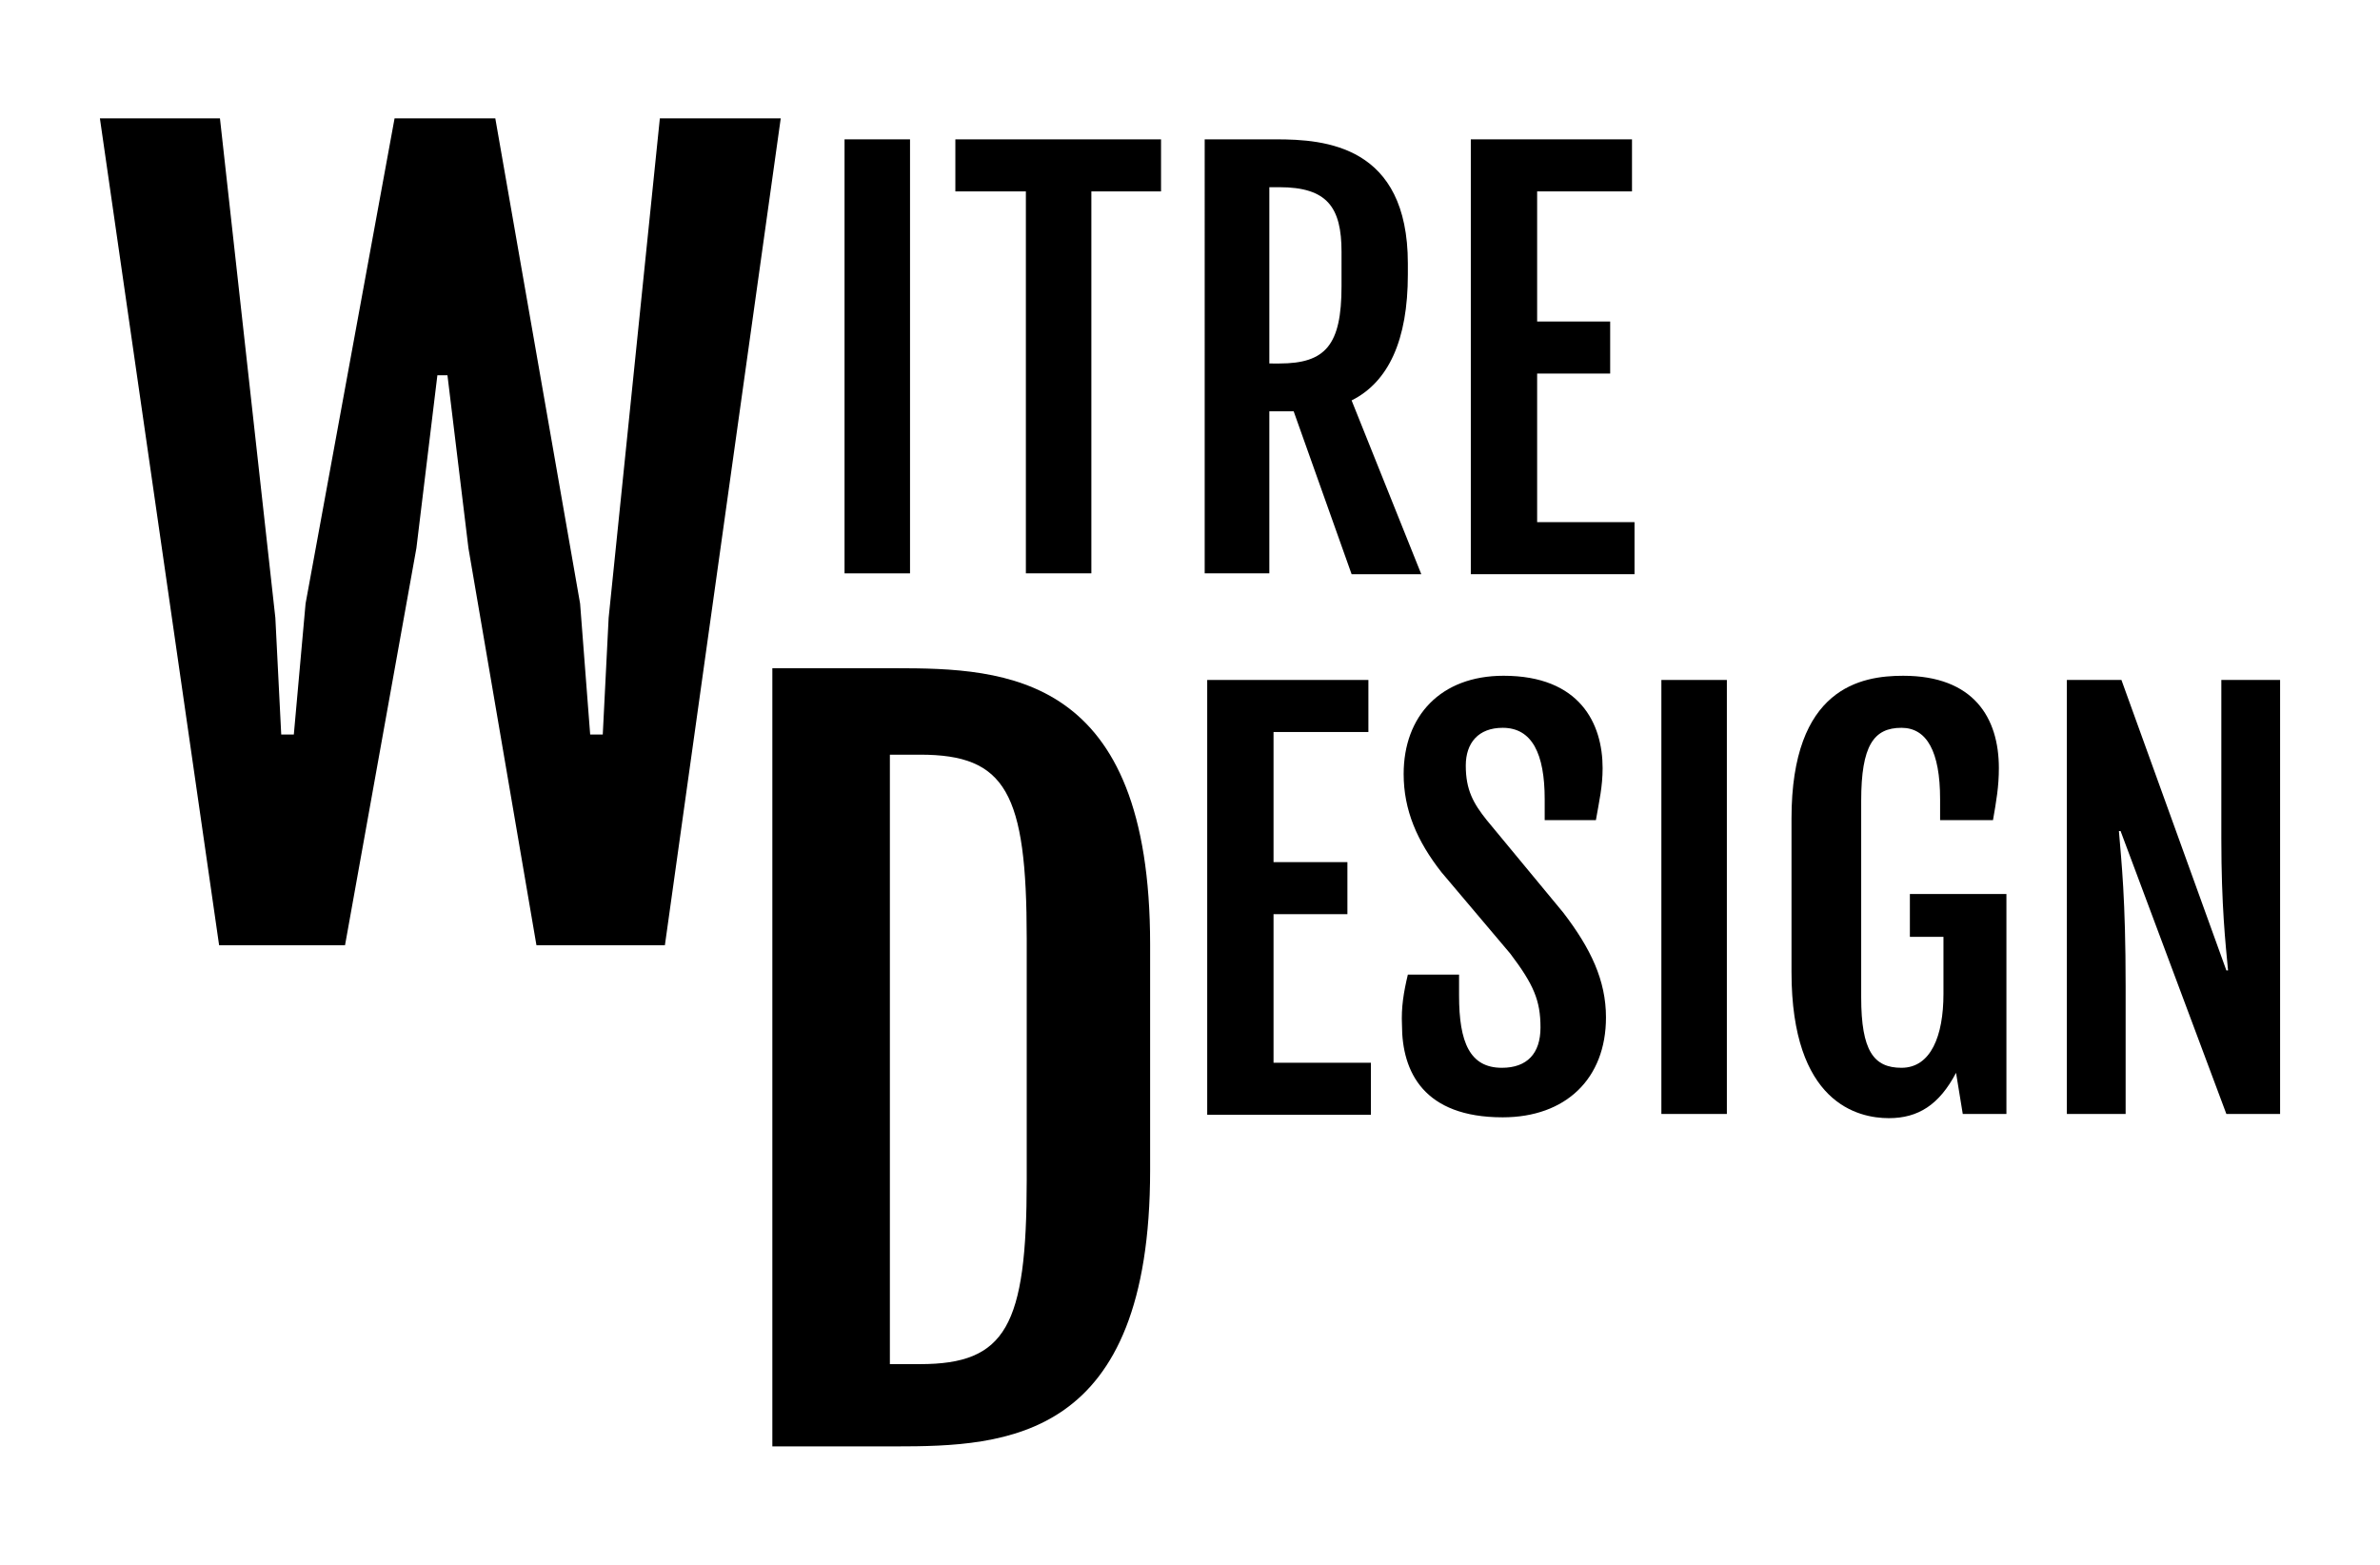
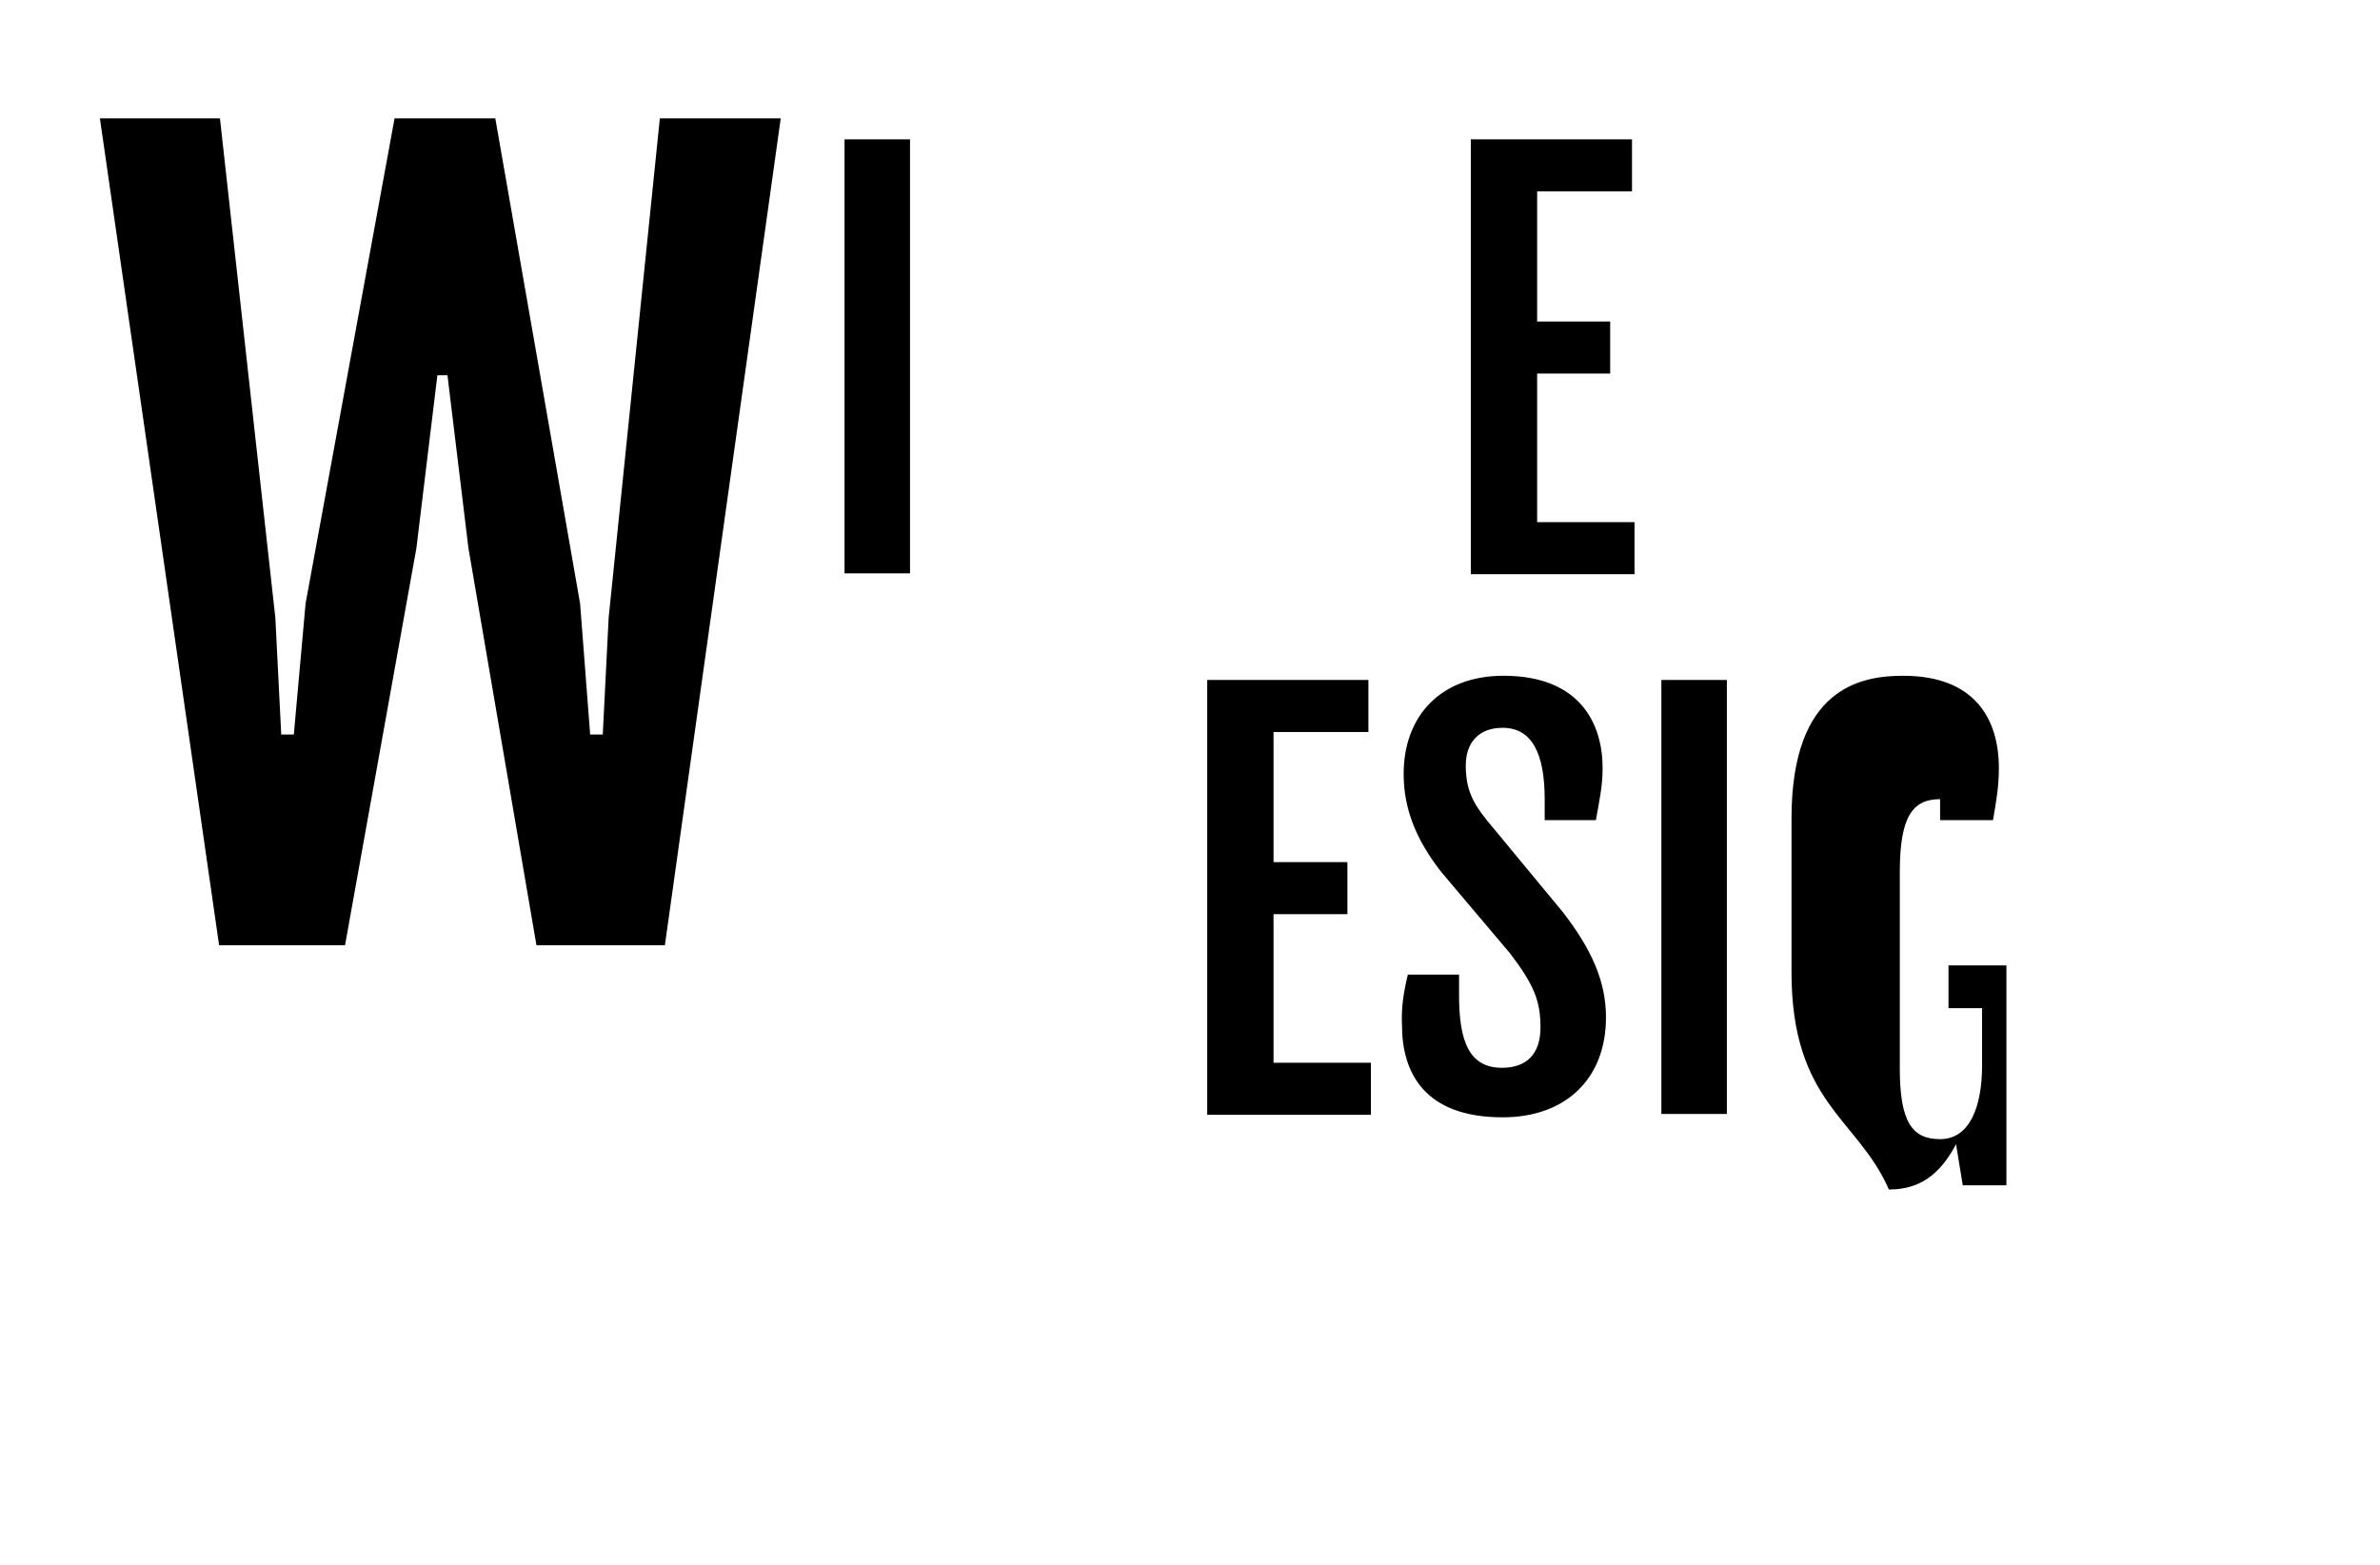
<svg xmlns="http://www.w3.org/2000/svg" version="1.1" id="Layer_1" x="0px" y="0px" viewBox="0 0 283.5 186.4" style="enable-background:new 0 0 283.5 186.4;" xml:space="preserve">
  <g>
    <g>
      <path d="M11.9,14.1h14.3l6.6,59.5l0.7,13.9H35l1.4-15.6L47,14.1H59l10.1,57.8l1.2,15.6h1.5l0.7-13.9l6.1-59.5h14.4l-13.8,98.5    H63.9l-8.1-47.3l-2.5-20.6h-1.2l-2.5,20.6l-8.5,47.3h-15L11.9,14.1z" />
    </g>
    <g>
-       <path d="M92,79.6h14.6c13.3,0,30.4,0.7,30.4,32.9v26.9c0,32.2-17.1,32.9-30.4,32.9H92V79.6z M109.6,162.5    c10.2,0,12.7-4.5,12.7-21.9v-28.8c0-17.4-2.5-21.9-12.7-21.9H106v72.6H109.6z" />
-     </g>
+       </g>
    <g>
      <g>
        <path d="M100.6,16.6h7.8v51.7h-7.8V16.6z" />
-         <path d="M122.1,22.8h-8.3v-6.2h24.5v6.2h-8.3v45.5h-7.8V22.8z" />
-         <path d="M143.5,16.6h8.5c5.8,0,15.7,0.7,15.7,14.8v1.3c0,7.8-2.3,12.8-6.7,15l8.3,20.7H161L154.1,49h-2.9v19.3h-7.7V16.6z      M152.4,43.3c5.5,0,7.4-2.2,7.4-9.2V30c0-5.3-1.7-7.7-7.4-7.7h-1.2v21H152.4z" />
        <path d="M175.2,16.6h19.2v6.2h-11.3v15.5h8.7v6.2h-8.7v17.7h11.6v6.2h-19.5V16.6z" />
      </g>
    </g>
    <g>
      <g>
        <path d="M143.8,81H163v6.2h-11.3v15.5h8.8v6.2h-8.8v17.7h11.6v6.2h-19.5V81z" />
        <path d="M167.7,116.1h6.1v2.5c0,5.6,1.3,8.6,5.1,8.6c3,0,4.6-1.7,4.6-4.8c0-3.2-0.8-5.1-3.6-8.8l-8.2-9.7     c-2.9-3.7-4.5-7.4-4.5-11.7c0-6.9,4.4-11.7,11.9-11.7c9.1,0,11.8,5.7,11.8,11c0,2.2-0.4,3.9-0.8,6.2H184v-2.5     c0-5.4-1.5-8.5-5-8.5c-2.9,0-4.4,1.8-4.4,4.5c0,2.9,0.9,4.5,2.5,6.5l9.1,11c3.3,4.3,5.1,8.1,5.1,12.5c0,7.3-4.8,11.9-12.3,11.9     c-9.4,0-12-5.4-12-11C166.9,120,167.2,118.2,167.7,116.1z" />
        <path d="M197.9,81h7.8v51.7h-7.8V81z" />
-         <path d="M213.4,115.8V97.5c0-15.6,8.3-17,13.3-17c8.4,0,11.4,5,11.4,11c0,2.2-0.3,3.9-0.7,6.2h-6.3v-2.5c0-5.7-1.6-8.5-4.6-8.5     c-3.3,0-4.8,2.1-4.8,8.7v23.4c0,6.4,1.5,8.4,4.8,8.4c3.5,0,5-3.8,5-8.8v-6.8h-4v-5.1H239v26.2h-5.2l-0.8-4.9     c-2,3.8-4.5,5.4-8,5.4C221.3,133.2,213.4,131.4,213.4,115.8z" />
-         <path d="M246.3,81h6.4l12.5,34.6h0.2c-0.3-3.2-0.8-7.7-0.8-15.7V81h7v51.7h-6.4L252.6,99h-0.2c0.3,3.7,0.8,8,0.8,18.5v15.2h-7V81     z" />
+         <path d="M213.4,115.8V97.5c0-15.6,8.3-17,13.3-17c8.4,0,11.4,5,11.4,11c0,2.2-0.3,3.9-0.7,6.2h-6.3v-2.5c-3.3,0-4.8,2.1-4.8,8.7v23.4c0,6.4,1.5,8.4,4.8,8.4c3.5,0,5-3.8,5-8.8v-6.8h-4v-5.1H239v26.2h-5.2l-0.8-4.9     c-2,3.8-4.5,5.4-8,5.4C221.3,133.2,213.4,131.4,213.4,115.8z" />
      </g>
    </g>
  </g>
</svg>